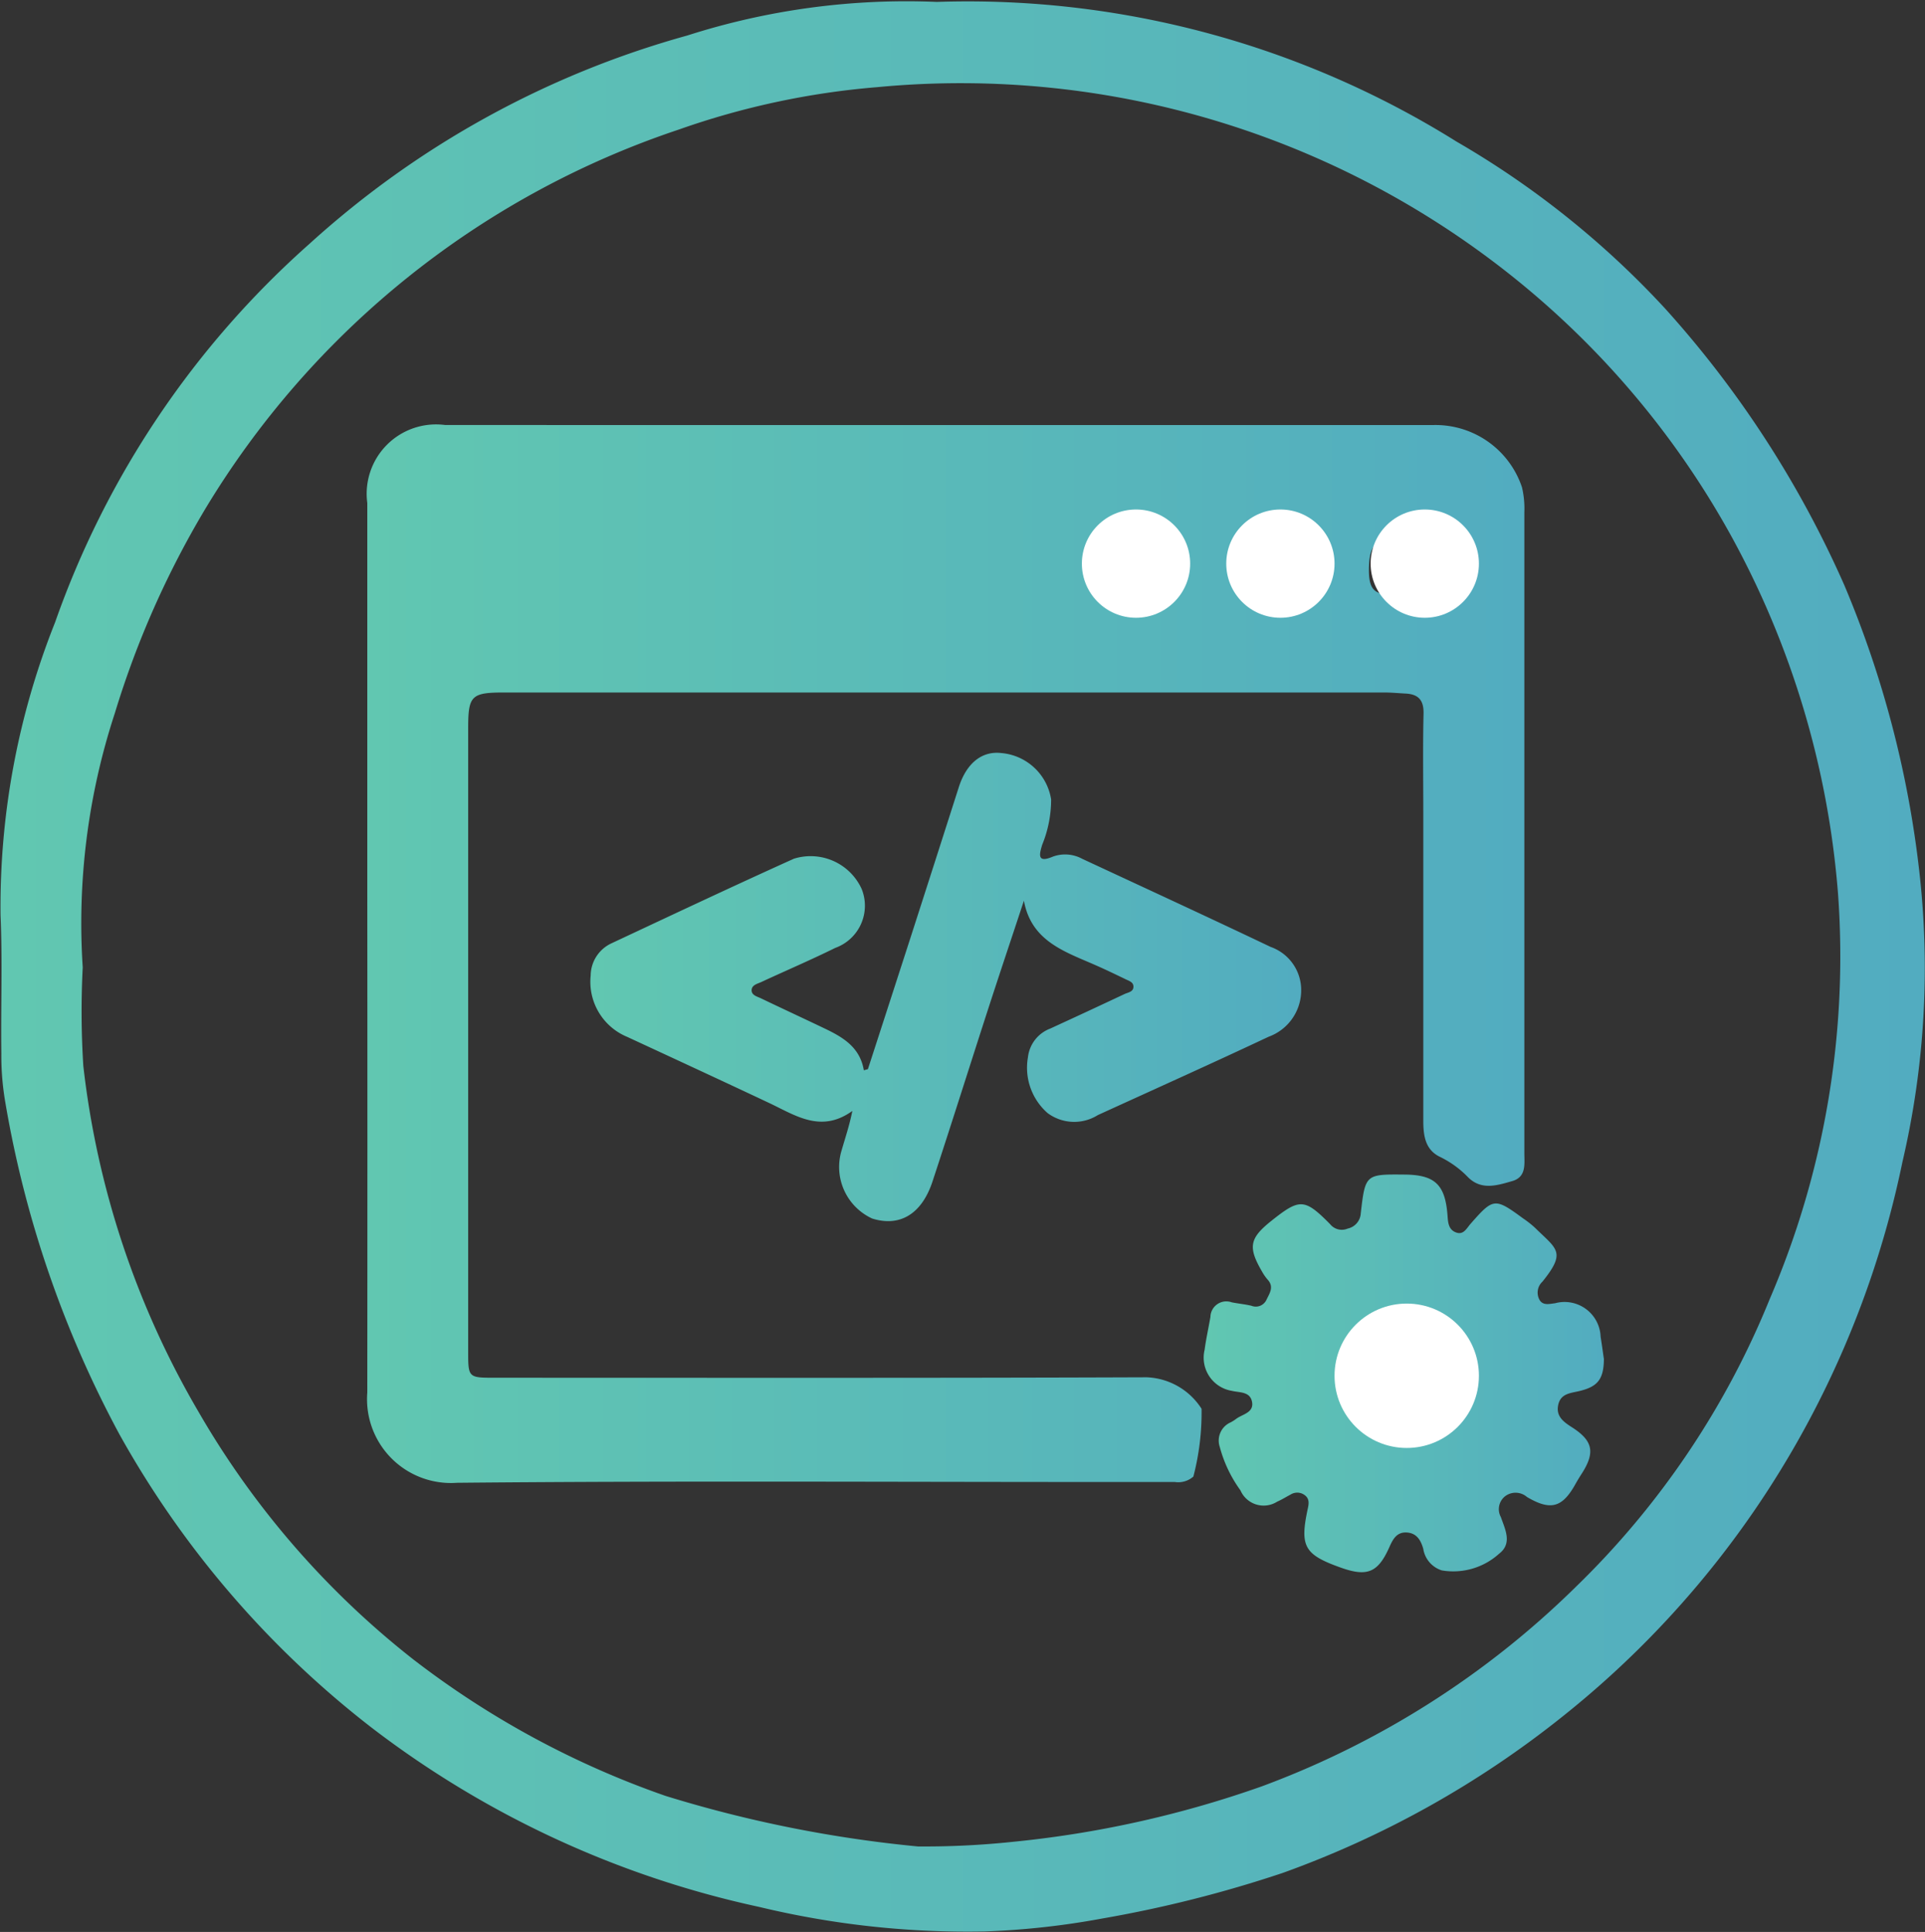
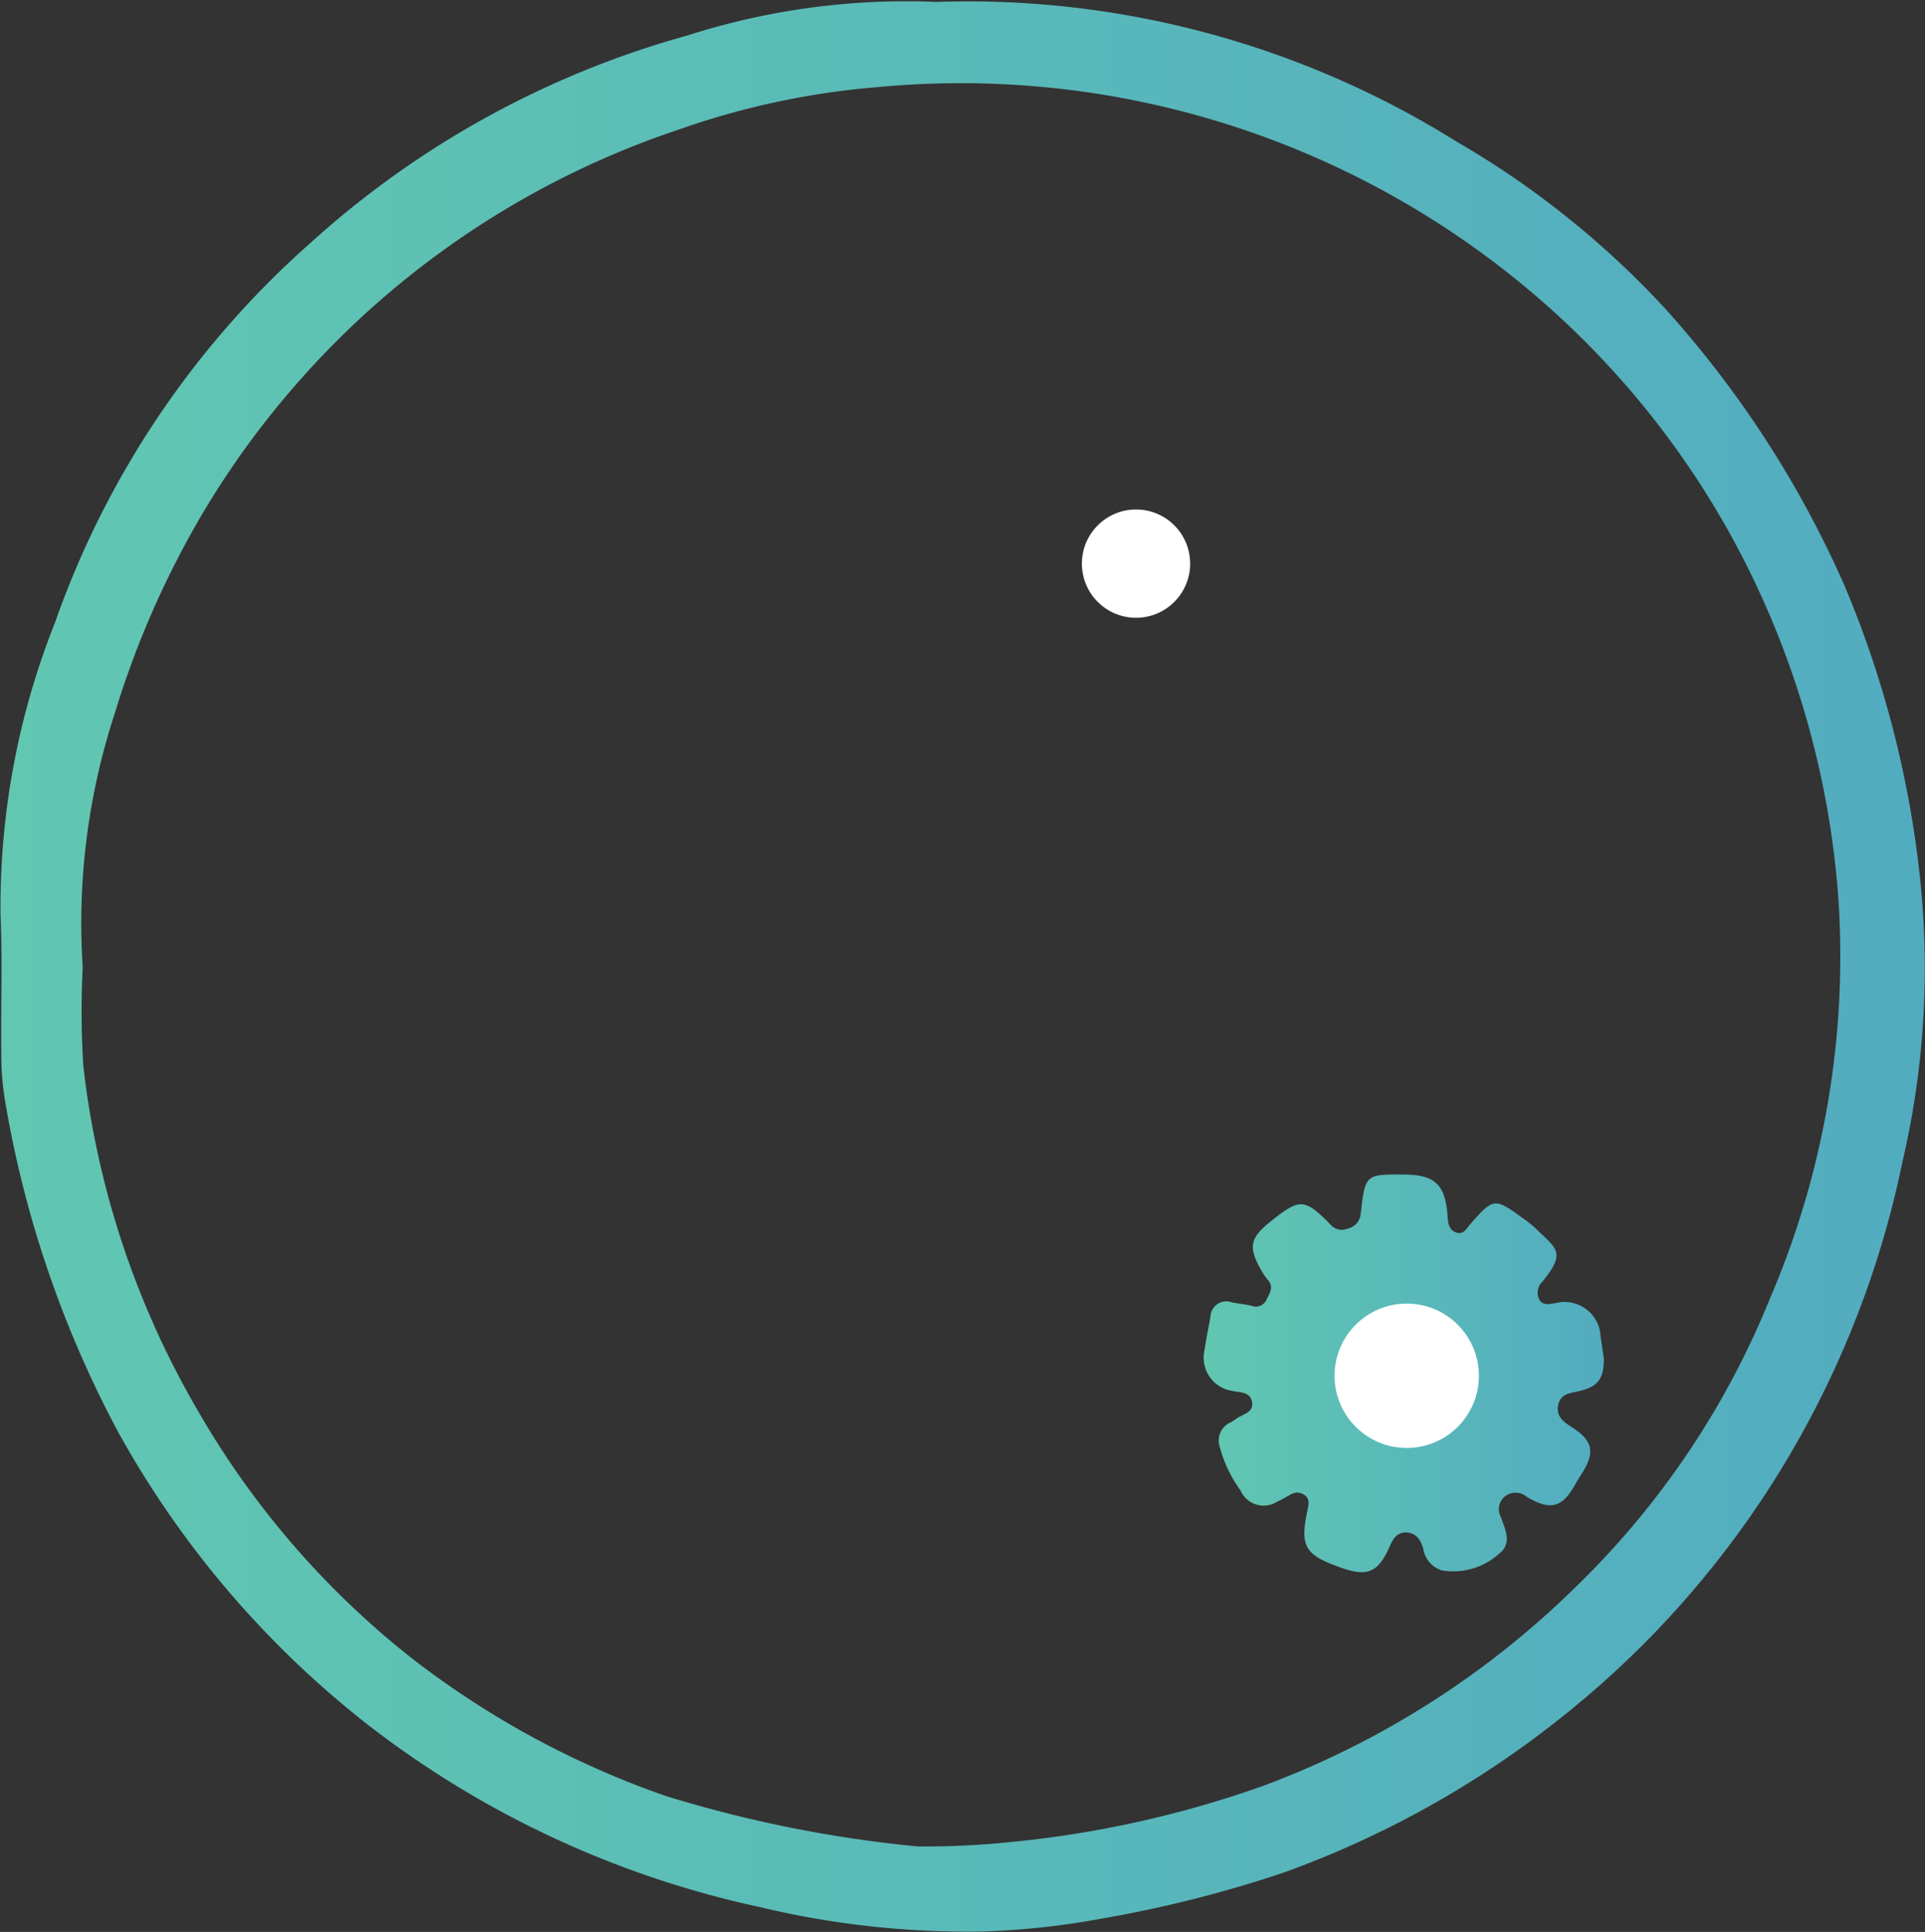
<svg xmlns="http://www.w3.org/2000/svg" xmlns:xlink="http://www.w3.org/1999/xlink" id="Layer_1" data-name="Layer 1" viewBox="0 0 53.333 53.524">
  <rect x="0" y="0" width="53.333" height="53.524" fill="#333333" stroke="none" />
  <defs>
    <style>.cls-1{fill:url(#linear-gradient);}.cls-2{fill:url(#linear-gradient-2);}.cls-3{fill:url(#linear-gradient-3);}.cls-4{fill:url(#linear-gradient-4);}.cls-5{fill:#fff;}</style>
    <linearGradient id="linear-gradient" x1="4.026" y1="29.647" x2="57.359" y2="29.647" gradientUnits="userSpaceOnUse">
      <stop offset="0" stop-color="#61c7b1" />
      <stop offset="1" stop-color="#52acc0" />
    </linearGradient>
    <linearGradient id="linear-gradient-2" x1="14.201" y1="29.311" x2="46.261" y2="29.311" xlink:href="#linear-gradient" />
    <linearGradient id="linear-gradient-3" x1="20.391" y1="30.231" x2="40.078" y2="30.231" xlink:href="#linear-gradient" />
    <linearGradient id="linear-gradient-4" x1="37.39" y1="40.935" x2="48.463" y2="40.935" xlink:href="#linear-gradient" />
  </defs>
  <path class="cls-1" d="M29.98,2.938a25.555,25.555,0,0,1,14.4,3.87,24.7,24.7,0,0,1,5.778,4.624A28.709,28.709,0,0,1,55.125,19.1,28.65,28.65,0,0,1,57.2,27.017a23.616,23.616,0,0,1-.467,8.063,26.612,26.612,0,0,1-2.383,6.768,26.3,26.3,0,0,1-7.012,8.575,27.047,27.047,0,0,1-7.772,4.35,34.115,34.115,0,0,1-5.005,1.264,22.142,22.142,0,0,1-3.244.358,24.663,24.663,0,0,1-6.259-.68,27.027,27.027,0,0,1-10.715-4.95,26.665,26.665,0,0,1-7.016-8.157,29.913,29.913,0,0,1-3.15-9.161,7.626,7.626,0,0,1-.114-1.377c-.017-1.276.033-2.555-.022-3.83a21.276,21.276,0,0,1,1.51-8.11,25.144,25.144,0,0,1,7.06-10.5A25.789,25.789,0,0,1,23.064,3.87,19.894,19.894,0,0,1,29.98,2.938ZM6.318,29.685a23.889,23.889,0,0,0,.016,2.727,24.39,24.39,0,0,0,3.2,9.6,23.891,23.891,0,0,0,5.946,6.849,24.764,24.764,0,0,0,6.987,3.779,34.967,34.967,0,0,0,6.99,1.4,23.346,23.346,0,0,0,2.61-.126,29.3,29.3,0,0,0,6.912-1.537,24.534,24.534,0,0,0,8.7-5.523,23.289,23.289,0,0,0,5.378-7.98,24.009,24.009,0,0,0,1.891-11.246,24.557,24.557,0,0,0-2.965-9.906,24.058,24.058,0,0,0-5.557-6.769A24.481,24.481,0,0,0,28.325,5.3a21.845,21.845,0,0,0-5.488,1.173A24.3,24.3,0,0,0,9.7,17.006a25.452,25.452,0,0,0-2.492,5.636A18.667,18.667,0,0,0,6.318,29.685Z" transform="translate(-4.026 -2.885)" />
-   <path class="cls-2" d="M30.023,14.661q6.854,0,13.706,0a2.525,2.525,0,0,1,2.464,1.724,2.557,2.557,0,0,1,.066.686q0,8.883,0,17.766c0,.3.059.656-.337.77-.411.117-.845.262-1.216-.1a2.735,2.735,0,0,0-.774-.566c-.426-.2-.473-.6-.473-1.021q0-4.269,0-8.537c0-.908-.015-1.815.007-2.723.009-.373-.138-.541-.493-.56-.2-.01-.4-.03-.6-.03q-12.183,0-24.366,0c-.924,0-1.01.084-1.01.99q0,8.63,0,17.259c0,.735,0,.736.751.736,6.015,0,12.029.01,18.044-.013a1.888,1.888,0,0,1,1.5.836.228.228,0,0,1,.024.039,7.04,7.04,0,0,1-.227,1.875.634.634,0,0,1-.514.151c-.677,0-1.353,0-2.03,0-5.953,0-11.906-.035-17.859.022a2.323,2.323,0,0,1-2.484-2.5q.006-6.922,0-13.844,0-5.4,0-10.8a1.922,1.922,0,0,1,2.159-2.161Zm8.663,3.967c0,.592.116.729.62.726.561,0,.9-.286.9-.765.011-.6-.166-.778-.755-.776C38.843,17.816,38.687,17.981,38.686,18.628Zm4.051-.814c-.617,0-.779.179-.785.859,0,.513.138.68.583.681.659,0,.932-.266.931-.915C43.466,17.937,43.32,17.812,42.737,17.814Zm-6.471,0c-.635-.007-.8.153-.813.767-.009.649.076.767.557.775.63.009.906-.235.917-.811C36.938,17.939,36.831,17.82,36.266,17.814Z" transform="translate(-4.026 -2.885)" />
-   <path class="cls-3" d="M28.072,32.505q.59-1.818,1.178-3.636.672-2.086,1.339-4.173c.212-.664.638-1.012,1.18-.948a1.528,1.528,0,0,1,1.379,1.285A3.314,3.314,0,0,1,32.9,26.29c-.083.277-.141.513.3.326a.99.99,0,0,1,.807.061c1.743.811,3.488,1.615,5.223,2.442a1.268,1.268,0,0,1,.845,1.252,1.37,1.37,0,0,1-.9,1.236c-1.571.739-3.154,1.45-4.733,2.171a1.235,1.235,0,0,1-1.392-.056,1.67,1.67,0,0,1-.545-1.542.966.966,0,0,1,.621-.8q1.028-.472,2.05-.953c.1-.049.265-.061.252-.223-.01-.122-.144-.15-.238-.2-.29-.14-.581-.28-.877-.408-.834-.362-1.721-.663-1.919-1.758-.321.972-.647,1.942-.963,2.915-.527,1.624-1.038,3.252-1.572,4.872-.3.9-.906,1.257-1.668,1.019a1.572,1.572,0,0,1-.85-1.881c.1-.347.217-.69.3-1.1-.871.626-1.578.122-2.311-.223-1.307-.616-2.618-1.222-3.928-1.829a1.652,1.652,0,0,1-1.011-1.7.993.993,0,0,1,.568-.888c1.685-.789,3.367-1.583,5.063-2.348a1.554,1.554,0,0,1,1.877.839,1.242,1.242,0,0,1-.731,1.632c-.675.333-1.368.629-2.051.946-.107.049-.262.08-.267.223s.152.177.258.228c.582.279,1.168.55,1.751.829.509.243.991.516,1.1,1.165Z" transform="translate(-4.026 -2.885)" />
  <path class="cls-4" d="M48.463,40.538c-.006.566-.177.769-.7.89-.239.055-.5.069-.566.38s.142.467.376.616c.582.371.65.689.293,1.261-.065.1-.132.208-.192.316-.365.655-.687.743-1.342.358a.48.48,0,0,0-.6-.026.455.455,0,0,0-.125.579c.12.346.326.733-.049,1.019a1.891,1.891,0,0,1-1.586.461.746.746,0,0,1-.514-.6c-.067-.231-.179-.434-.459-.45s-.385.191-.483.412c-.313.7-.612.823-1.346.56-1.011-.361-1.137-.585-.91-1.638.032-.146.044-.275-.09-.372a.345.345,0,0,0-.391-.011c-.123.064-.24.139-.367.194a.7.7,0,0,1-1.019-.313,3.634,3.634,0,0,1-.572-1.2.551.551,0,0,1,.3-.683,1.058,1.058,0,0,0,.157-.1c.176-.129.489-.169.437-.464s-.346-.257-.563-.31a.931.931,0,0,1-.752-1.136c.04-.3.108-.605.161-.908a.441.441,0,0,1,.59-.408c.181.036.366.053.545.095a.325.325,0,0,0,.422-.174c.088-.18.208-.352.03-.548a1.279,1.279,0,0,1-.158-.227c-.392-.674-.346-.92.256-1.4.79-.63.92-.629,1.629.086a.416.416,0,0,0,.49.125.457.457,0,0,0,.361-.417c.125-1.09.131-1.089,1.213-1.079.846.007,1.13.278,1.192,1.145.014.189.028.383.237.459s.292-.118.4-.239c.634-.722.67-.727,1.456-.151a2.805,2.805,0,0,1,.326.256c.609.6.88.667.207,1.5a.412.412,0,0,0-.072.511c.1.154.274.1.424.084a1,1,0,0,1,1.263.929C48.41,40.157,48.44,40.386,48.463,40.538Zm-4.239.322A1.178,1.178,0,0,0,43,39.7a1.324,1.324,0,0,0-1.356,1.335,1.124,1.124,0,0,0,1.049,1.225A1.474,1.474,0,0,0,44.224,40.86Z" transform="translate(-4.026 -2.885)" />
  <circle class="cls-5" cx="31.474" cy="15.615" r="1.5" />
-   <circle class="cls-5" cx="35.474" cy="15.615" r="1.5" />
-   <circle class="cls-5" cx="39.474" cy="15.615" r="1.5" />
  <circle class="cls-5" cx="38.974" cy="38.115" r="2" />
</svg>